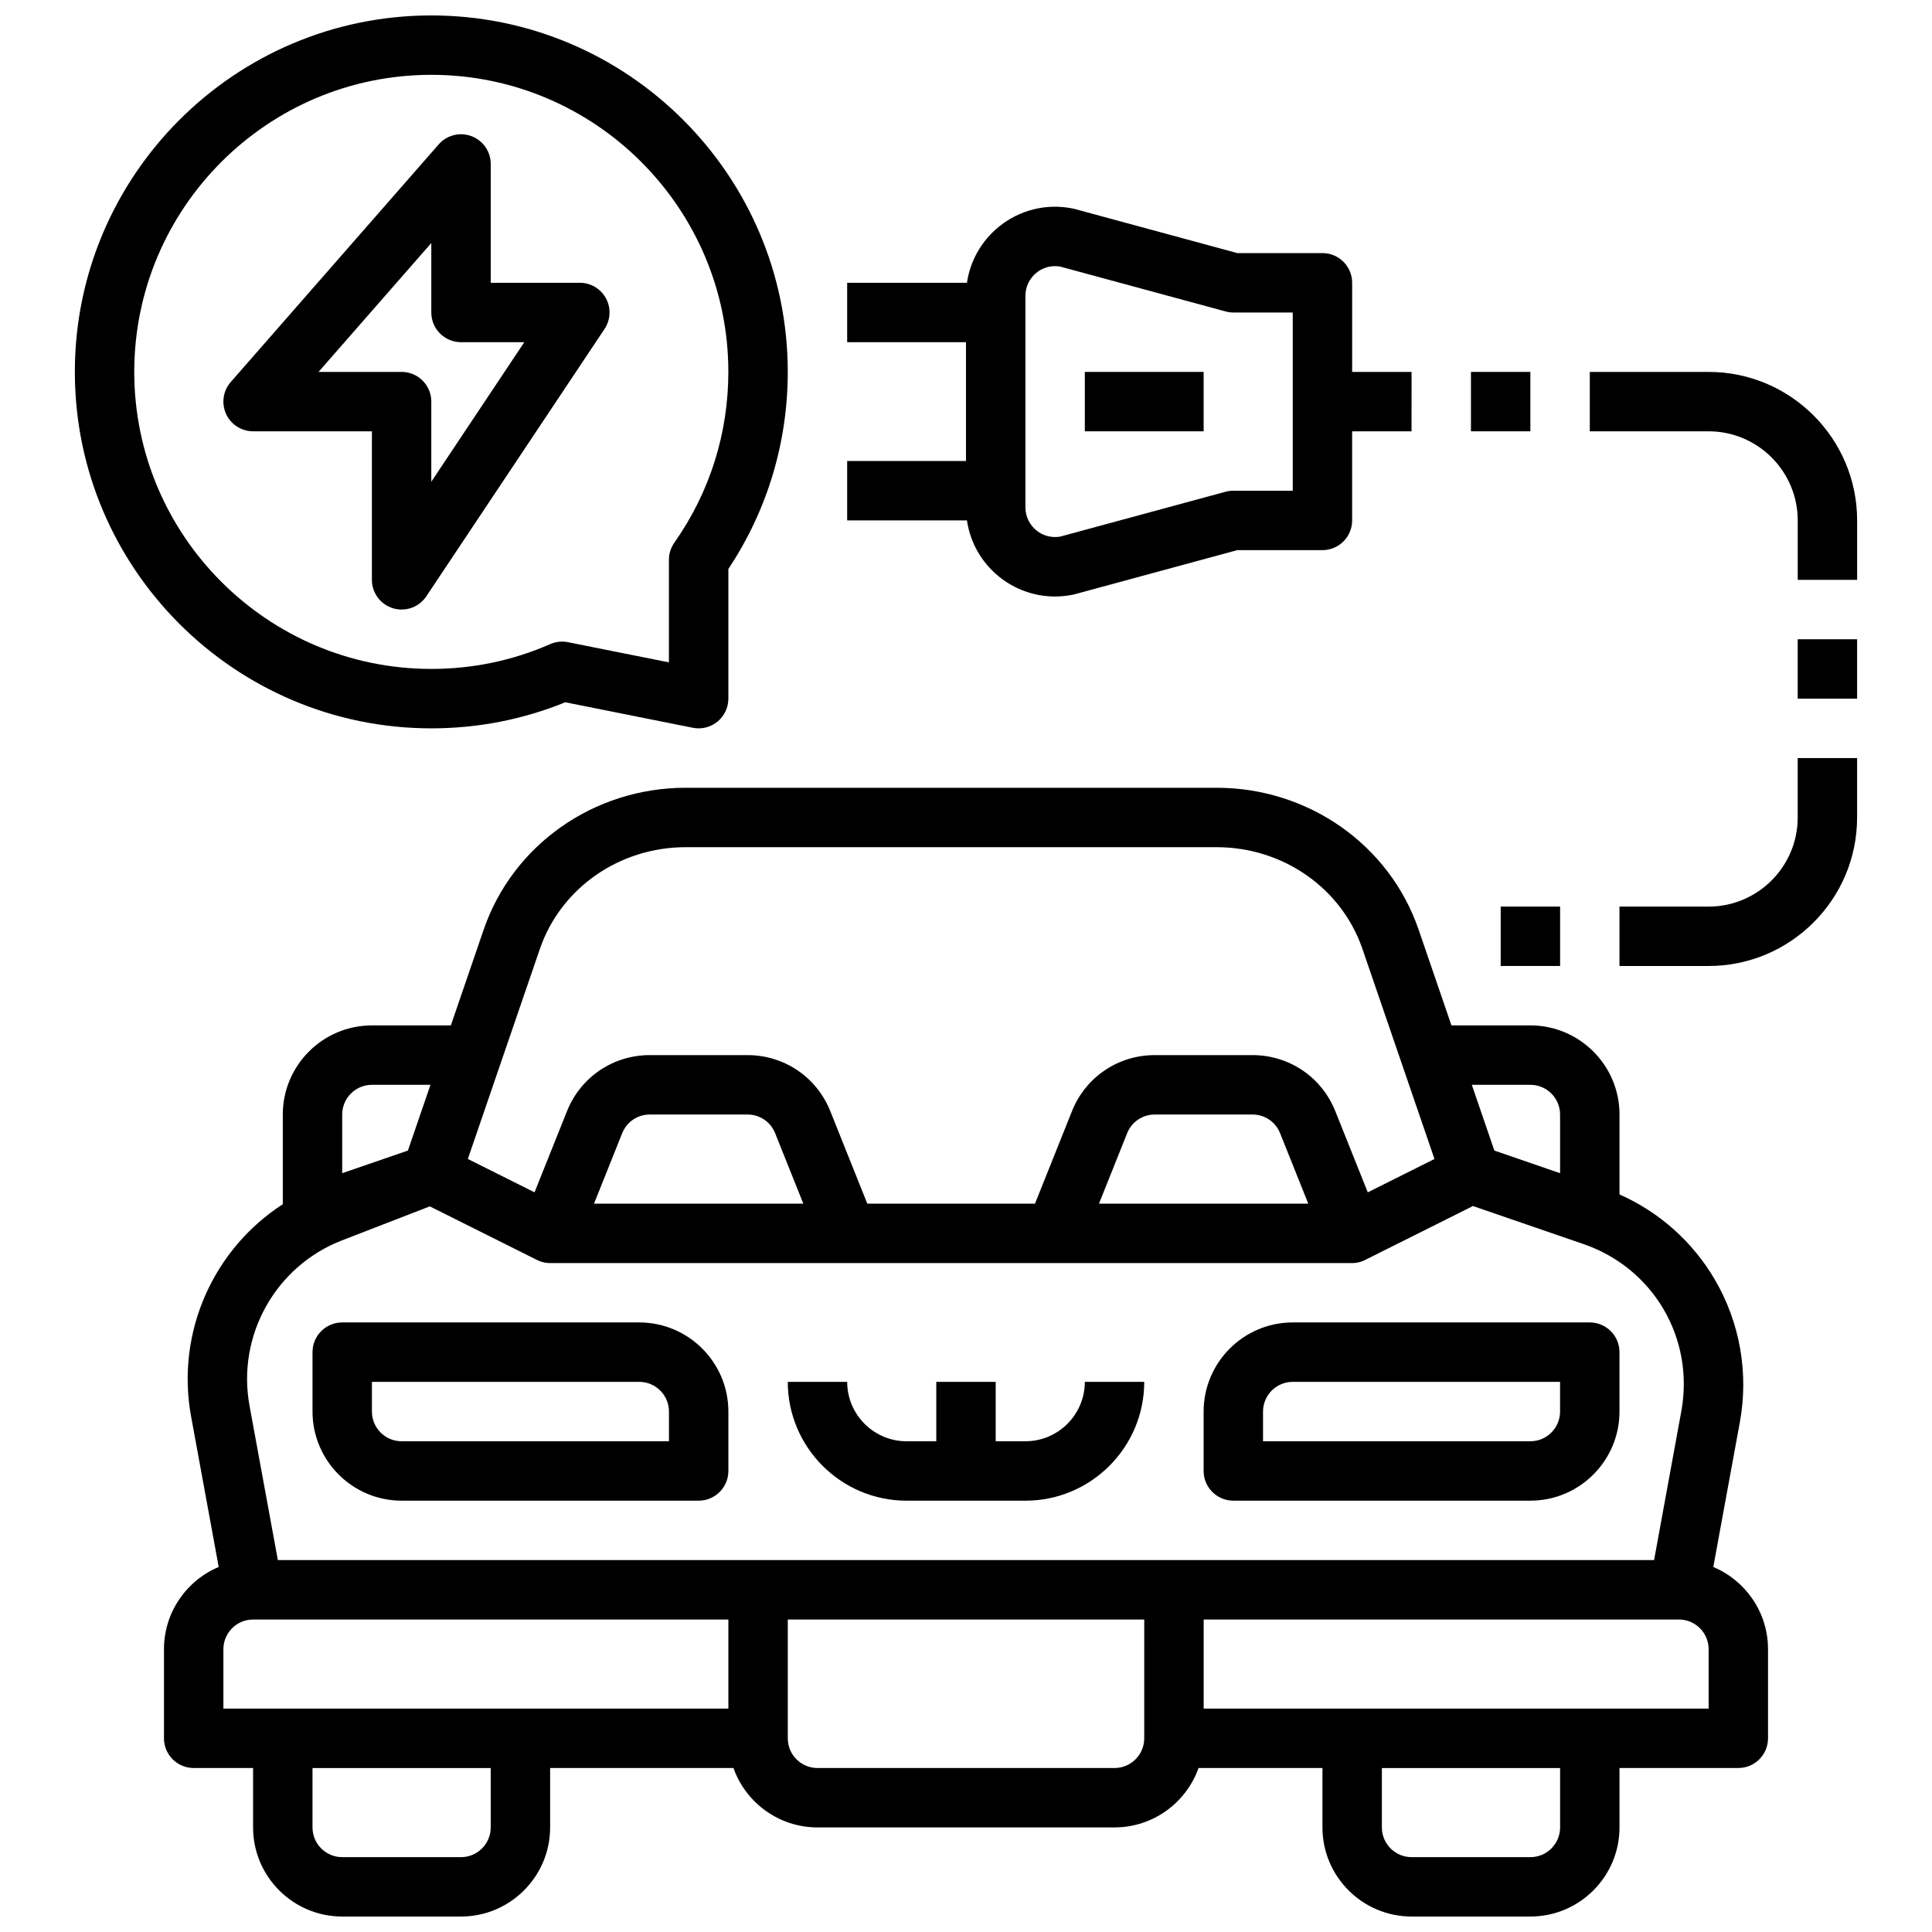
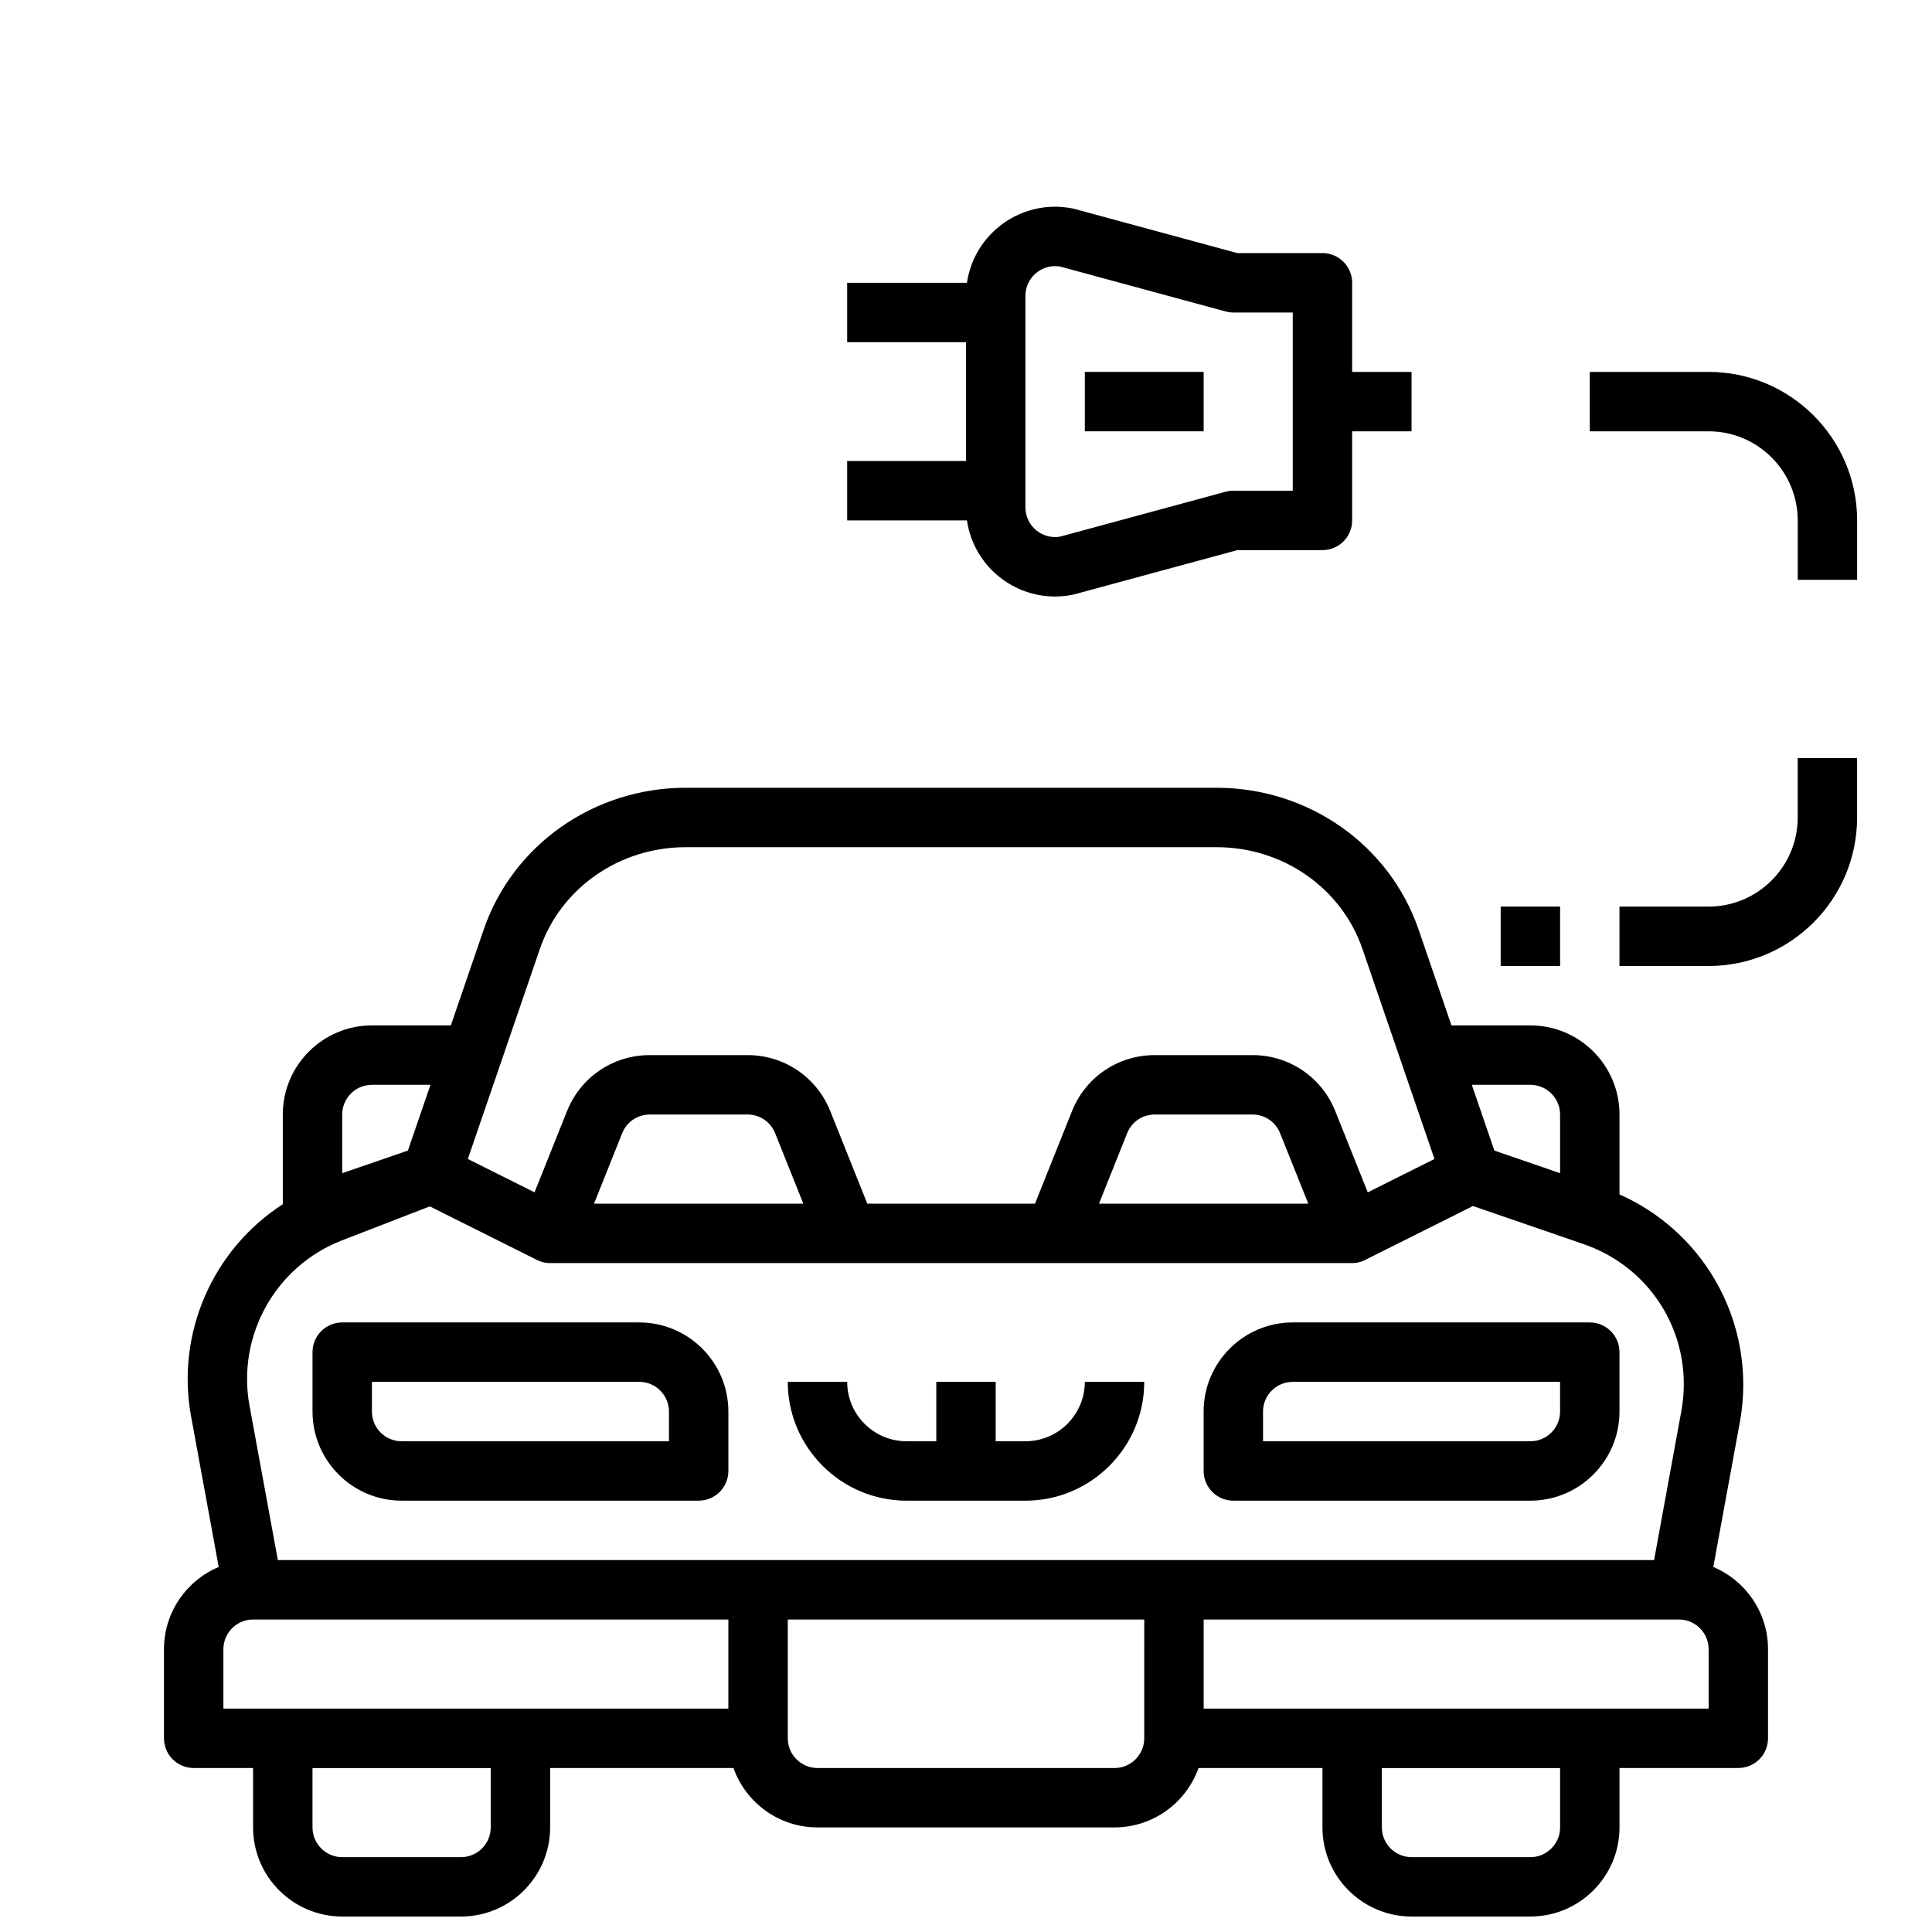
<svg xmlns="http://www.w3.org/2000/svg" width="800px" height="800px" version="1.1" viewBox="144 144 512 512">
  <defs>
    <clipPath id="b">
      <path d="m187 352h426v299.9h-426z" />
    </clipPath>
    <clipPath id="a">
      <path d="m163 148.09h190v189.91h-190z" />
    </clipPath>
  </defs>
  <g clip-path="url(#b)">
    <path d="m598.04 559.27 7.043-38.398c2.379-12.965 0.023-26.371-6.625-37.75-5.859-10.023-14.727-17.914-25.273-22.582v-21.18c0-13.023-10.594-23.617-23.617-23.617h-20.918l-8.695-25.363c-7.711-22.496-29.227-37.613-53.535-37.613h-140.71c-24.309 0-45.82 15.117-53.535 37.613l-8.695 25.363h-20.918c-13.023 0-23.617 10.594-23.617 23.617v23.617c0 0.051 0 0.102 0.004 0.152-18.41 11.891-28.387 33.988-24.309 56.234l7.32 39.906c-8.512 3.57-14.504 11.992-14.504 21.785v23.617c0 4.348 3.523 7.871 7.871 7.871h15.742v15.742c0 13.02 10.594 23.617 23.617 23.617h31.488c13.02 0 23.617-10.594 23.617-23.617v-15.742h48.582c3.25 9.164 12.004 15.742 22.266 15.742h78.719c10.262 0 19.02-6.582 22.266-15.742h32.84v15.742c0 13.02 10.594 23.617 23.617 23.617h31.488c13.02 0 23.617-10.594 23.617-23.617v-15.742h31.488c4.348 0 7.871-3.523 7.871-7.871v-23.617c0-9.793-5.992-18.215-14.504-21.785zm-48.473-127.78c4.34 0 7.871 3.531 7.871 7.871v15.547l-17.418-5.996-5.438-15.855-0.535-1.566zm-262.5-36c5.531-16.137 21.062-26.977 38.645-26.977h140.71c17.582 0 33.109 10.84 38.645 26.977l19.082 55.652-17.676 8.84-8.609-21.52c-3.613-9.02-12.219-14.848-21.934-14.848h-25.914c-9.715 0-18.32 5.828-21.926 14.844l-9.805 24.52h-44.445l-9.805-24.516c-3.609-9.02-12.215-14.848-21.93-14.848h-25.914c-9.715 0-18.32 5.828-21.926 14.844l-8.609 21.52-17.676-8.84zm203.64 67.488h-55.465l7.465-18.668c1.203-3.008 4.07-4.949 7.309-4.949h25.914c3.238 0 6.106 1.941 7.309 4.949zm-133.82 0h-55.465l7.465-18.668c1.203-3.008 4.07-4.949 7.309-4.949h25.914c3.238 0 6.106 1.941 7.309 4.949zm-122.2-23.617c0-4.34 3.531-7.871 7.871-7.871h15.52l-0.539 1.566-5.438 15.855-17.414 5.996zm39.359 188.93c0 4.34-3.531 7.871-7.871 7.871h-31.488c-4.34 0-7.871-3.531-7.871-7.871v-15.742h47.23zm62.977-31.488h-133.82v-15.742c0-4.34 3.531-7.871 7.871-7.871h125.95zm110.21 7.871c0 4.34-3.531 7.871-7.871 7.871h-78.719c-4.34 0-7.871-3.531-7.871-7.871v-31.488h94.465zm-229.6-47.234-7.508-40.918c-3.406-18.566 6.898-36.992 24.504-43.809l23.273-9.012 23.645 11.82 4.727 2.363c0.008 0.004 0.016 0.008 0.023 0.012 0.027 0.016 0.055 0.027 0.082 0.039 0.043 0.02 0.086 0.043 0.129 0.062 0.027 0.012 0.055 0.023 0.078 0.035 0.043 0.02 0.09 0.039 0.133 0.059 0.027 0.012 0.059 0.023 0.086 0.035 0.043 0.02 0.086 0.035 0.129 0.051 0.031 0.012 0.062 0.023 0.09 0.035 0.043 0.016 0.082 0.031 0.125 0.047l0.094 0.035c0.043 0.016 0.082 0.027 0.125 0.043 0.035 0.012 0.07 0.023 0.102 0.031 0.039 0.012 0.078 0.023 0.117 0.035 0.035 0.012 0.07 0.02 0.105 0.031 0.039 0.012 0.078 0.023 0.117 0.031 0.035 0.012 0.074 0.02 0.109 0.027 0.039 0.012 0.078 0.02 0.117 0.027 0.035 0.008 0.074 0.016 0.109 0.023 0.039 0.008 0.078 0.016 0.117 0.023 0.039 0.008 0.074 0.016 0.113 0.023 0.039 0.008 0.078 0.016 0.117 0.02 0.039 0.008 0.078 0.012 0.113 0.02 0.039 0.008 0.078 0.012 0.117 0.016 0.039 0.004 0.074 0.012 0.113 0.016 0.043 0.004 0.082 0.008 0.125 0.016 0.035 0.004 0.074 0.008 0.109 0.012 0.043 0.004 0.09 0.008 0.133 0.012 0.035 0.004 0.066 0.004 0.102 0.008 0.055 0.004 0.105 0.004 0.16 0.008 0.027 0 0.051 0.004 0.078 0.004h0.008c0.074 0.004 0.152 0.004 0.23 0.004h212.54c0.078 0 0.16 0 0.238-0.004 0.027 0 0.051-0.004 0.078-0.004 0.055-0.004 0.105-0.004 0.16-0.008 0.035-0.004 0.066-0.004 0.102-0.008 0.043-0.004 0.09-0.008 0.133-0.012 0.039-0.004 0.074-0.008 0.109-0.012 0.039-0.004 0.082-0.008 0.121-0.012 0.039-0.004 0.078-0.012 0.117-0.016 0.039-0.004 0.078-0.012 0.117-0.016 0.039-0.008 0.078-0.012 0.117-0.02 0.039-0.008 0.074-0.012 0.113-0.02 0.039-0.008 0.078-0.016 0.117-0.023 0.039-0.008 0.074-0.016 0.113-0.023 0.039-0.008 0.078-0.016 0.117-0.027 0.039-0.008 0.074-0.016 0.109-0.027 0.039-0.012 0.078-0.02 0.117-0.031 0.035-0.012 0.07-0.02 0.109-0.027 0.039-0.012 0.078-0.023 0.117-0.035 0.035-0.012 0.07-0.023 0.105-0.031 0.039-0.012 0.078-0.023 0.113-0.035s0.07-0.023 0.105-0.035c0.039-0.012 0.074-0.027 0.113-0.039 0.035-0.012 0.07-0.027 0.105-0.039 0.039-0.016 0.074-0.027 0.113-0.043 0.035-0.016 0.07-0.027 0.102-0.043 0.039-0.016 0.074-0.031 0.109-0.047 0.035-0.016 0.07-0.031 0.105-0.047 0.035-0.016 0.074-0.031 0.109-0.051l0.094-0.047c0.039-0.02 0.078-0.039 0.117-0.059 0.004-0.004 0.012-0.004 0.016-0.008l28.531-14.266 29.305 10.086c18.551 6.383 29.445 25.023 25.906 44.32l-7.211 39.422zm339.81 70.852c0 4.34-3.531 7.871-7.871 7.871h-31.488c-4.34 0-7.871-3.531-7.871-7.871v-15.742h47.23zm39.363-31.488h-133.82v-23.617h125.95c4.34 0 7.871 3.531 7.871 7.871z" />
  </g>
  <g clip-path="url(#a)">
-     <path d="m258.3 337.02c12.293 0 24.227-2.324 35.512-6.91l33.793 6.758c0.512 0.102 1.027 0.152 1.543 0.152 1.805 0 3.57-0.621 4.992-1.785 1.824-1.496 2.883-3.731 2.883-6.09v-34.363c10.309-15.5 15.742-33.5 15.742-52.227 0-52.09-42.375-94.465-94.465-94.465-52.086 0-94.465 42.375-94.465 94.465 0 52.086 42.379 94.465 94.465 94.465zm0-173.19c43.406 0 78.719 35.312 78.719 78.719 0 16.316-4.949 31.965-14.309 45.262-0.934 1.328-1.438 2.91-1.438 4.531v27.195l-26.75-5.352c-1.582-0.316-3.223-0.141-4.699 0.508-9.957 4.367-20.566 6.578-31.523 6.578-43.406 0-78.719-35.312-78.719-78.719s35.312-78.723 78.719-78.723z" />
-   </g>
-   <path d="m211.07 258.3h31.488v39.359c0 3.469 2.269 6.527 5.59 7.535 0.754 0.227 1.52 0.34 2.281 0.34 2.582 0 5.062-1.273 6.551-3.508l47.23-70.848c1.609-2.414 1.762-5.519 0.391-8.082-1.367-2.559-4.035-4.156-6.938-4.156h-23.617v-31.488c0-3.281-2.031-6.215-5.102-7.371-3.07-1.152-6.535-0.281-8.691 2.184l-55.105 62.977c-2.035 2.324-2.519 5.625-1.246 8.438 1.273 2.816 4.078 4.621 7.168 4.621zm47.23-49.895v18.406c0 4.348 3.523 7.871 7.871 7.871h16.777l-24.648 36.98v-21.234c0-4.348-3.523-7.871-7.871-7.871h-22.012z" />
+     </g>
  <path d="m408.64 296.72c4.269 3.5 9.535 5.359 14.941 5.359 1.551 0 3.109-0.152 4.664-0.465 0.176-0.035 0.348-0.074 0.52-0.121l43.129-11.703h22.566c4.348 0 7.871-3.523 7.871-7.871v-23.617h15.742l0.004-15.742h-15.742v-23.617c0-4.348-3.523-7.871-7.871-7.871h-22.566l-43.133-11.703c-0.172-0.047-0.344-0.086-0.52-0.121-6.965-1.395-14.109 0.391-19.602 4.894-4.59 3.762-7.543 9.027-8.391 14.801h-31.742v15.742h31.488v31.488h-31.488v15.742h31.742c0.844 5.777 3.797 11.043 8.387 14.805zm7.102-74.316c0-2.367 1.051-4.586 2.883-6.09 1.422-1.168 3.18-1.785 4.981-1.785 0.445 0 0.891 0.039 1.336 0.113l43.844 11.895c0.672 0.188 1.363 0.277 2.062 0.277h15.742v47.23h-15.742c-0.695 0-1.391 0.094-2.062 0.273l-43.844 11.895c-2.254 0.383-4.543-0.219-6.316-1.672-1.832-1.5-2.883-3.719-2.883-6.09z" />
  <path d="m620.41 360.64c0 13.023-10.594 23.617-23.617 23.617h-23.617v15.742h23.617c21.703 0 39.359-17.656 39.359-39.359v-15.742h-15.742z" />
-   <path d="m620.41 313.41h15.742v15.742h-15.742z" />
  <path d="m596.8 242.56h-31.488v15.742h31.488c13.02 0 23.617 10.594 23.617 23.617v15.742h15.742v-15.742c0-21.703-17.656-39.359-39.359-39.359z" />
-   <path d="m533.82 242.56h15.742v15.742h-15.742z" />
+   <path d="m533.82 242.56h15.742h-15.742z" />
  <path d="m541.7 384.25h15.742v15.742h-15.742z" />
  <path d="m431.49 242.56h31.488v15.742h-31.488z" />
  <path d="m565.31 494.46h-78.719c-13.023 0-23.617 10.594-23.617 23.617v15.742c0 4.348 3.523 7.871 7.871 7.871h78.719c13.023 0 23.617-10.594 23.617-23.617v-15.742c0-4.344-3.523-7.871-7.871-7.871zm-7.875 23.617c0 4.34-3.531 7.871-7.871 7.871h-70.848v-7.871c0-4.34 3.531-7.871 7.871-7.871h70.848z" />
  <path d="m313.41 494.46h-78.719c-4.348 0-7.871 3.523-7.871 7.871v15.742c0 13.023 10.594 23.617 23.617 23.617h78.719c4.348 0 7.871-3.523 7.871-7.871v-15.742c0-13.023-10.594-23.617-23.617-23.617zm7.871 31.488h-70.848c-4.34 0-7.871-3.531-7.871-7.871v-7.871h70.848c4.34 0 7.871 3.531 7.871 7.871z" />
  <path d="m415.74 525.95h-7.871v-15.742h-15.742v15.742h-7.871c-8.68 0-15.742-7.062-15.742-15.742h-15.742c0 17.363 14.125 31.488 31.488 31.488h31.488c17.363 0 31.488-14.125 31.488-31.488h-15.742c-0.008 8.68-7.074 15.742-15.754 15.742z" />
</svg>